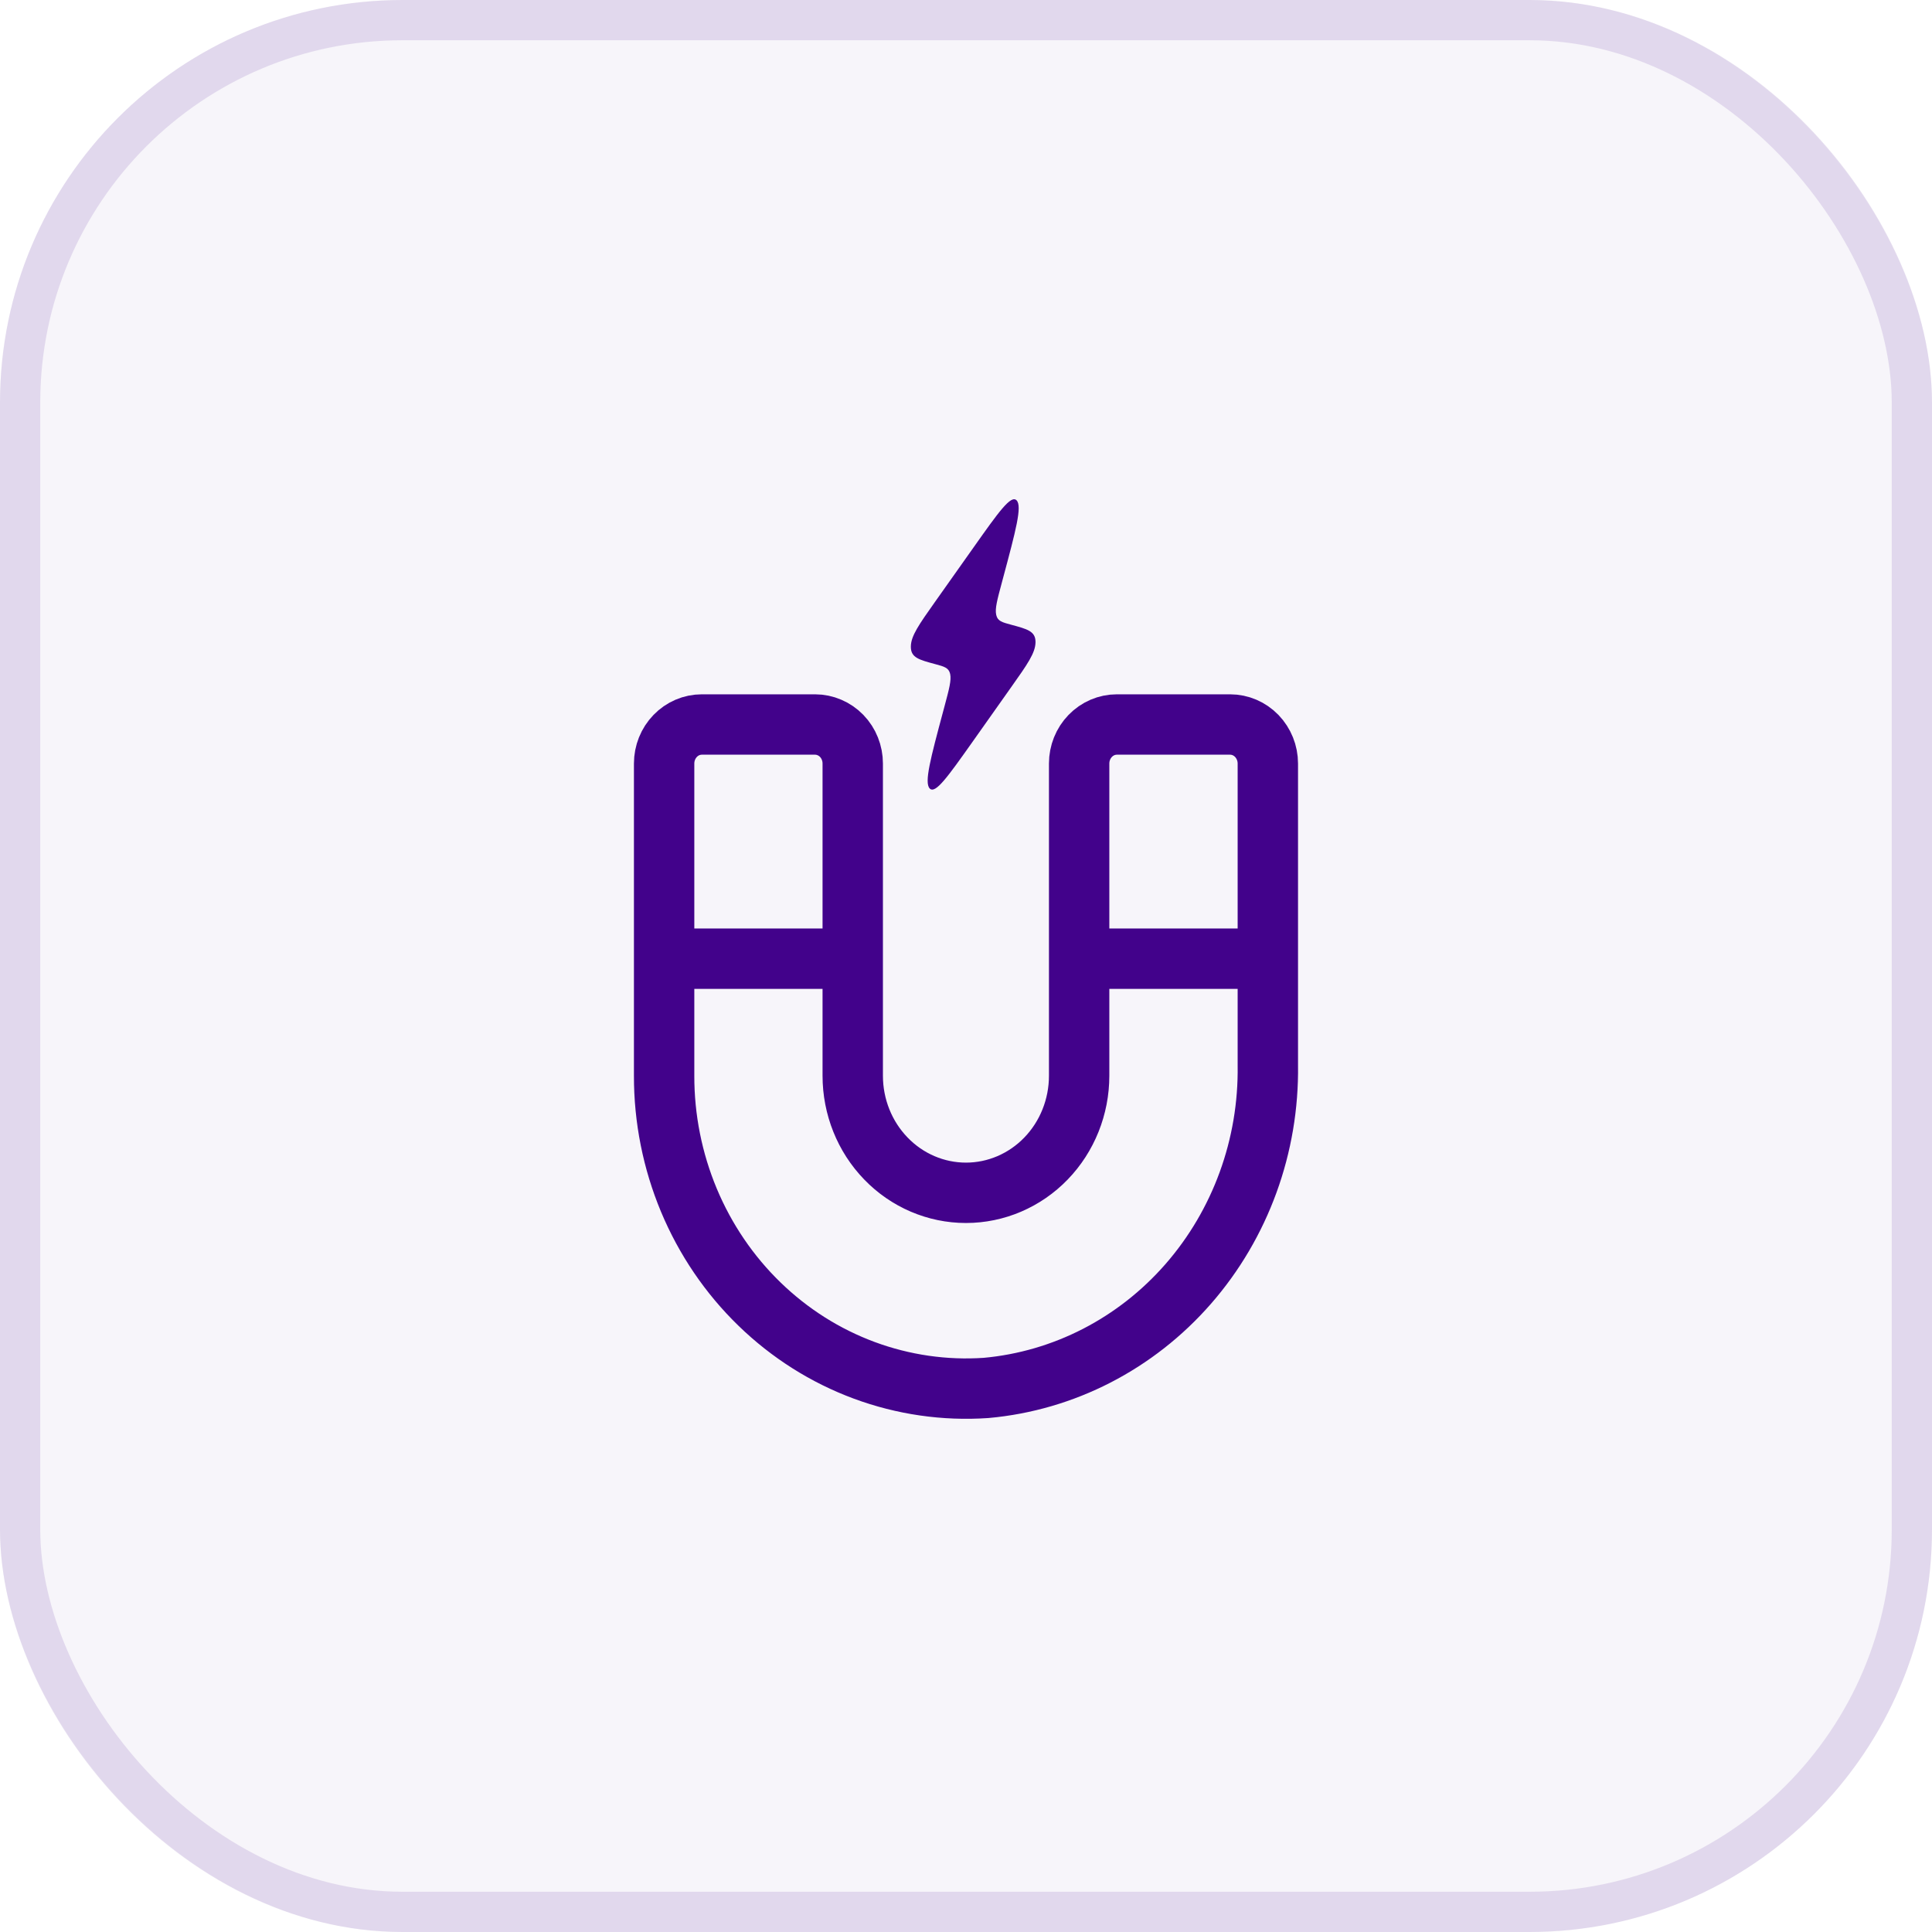
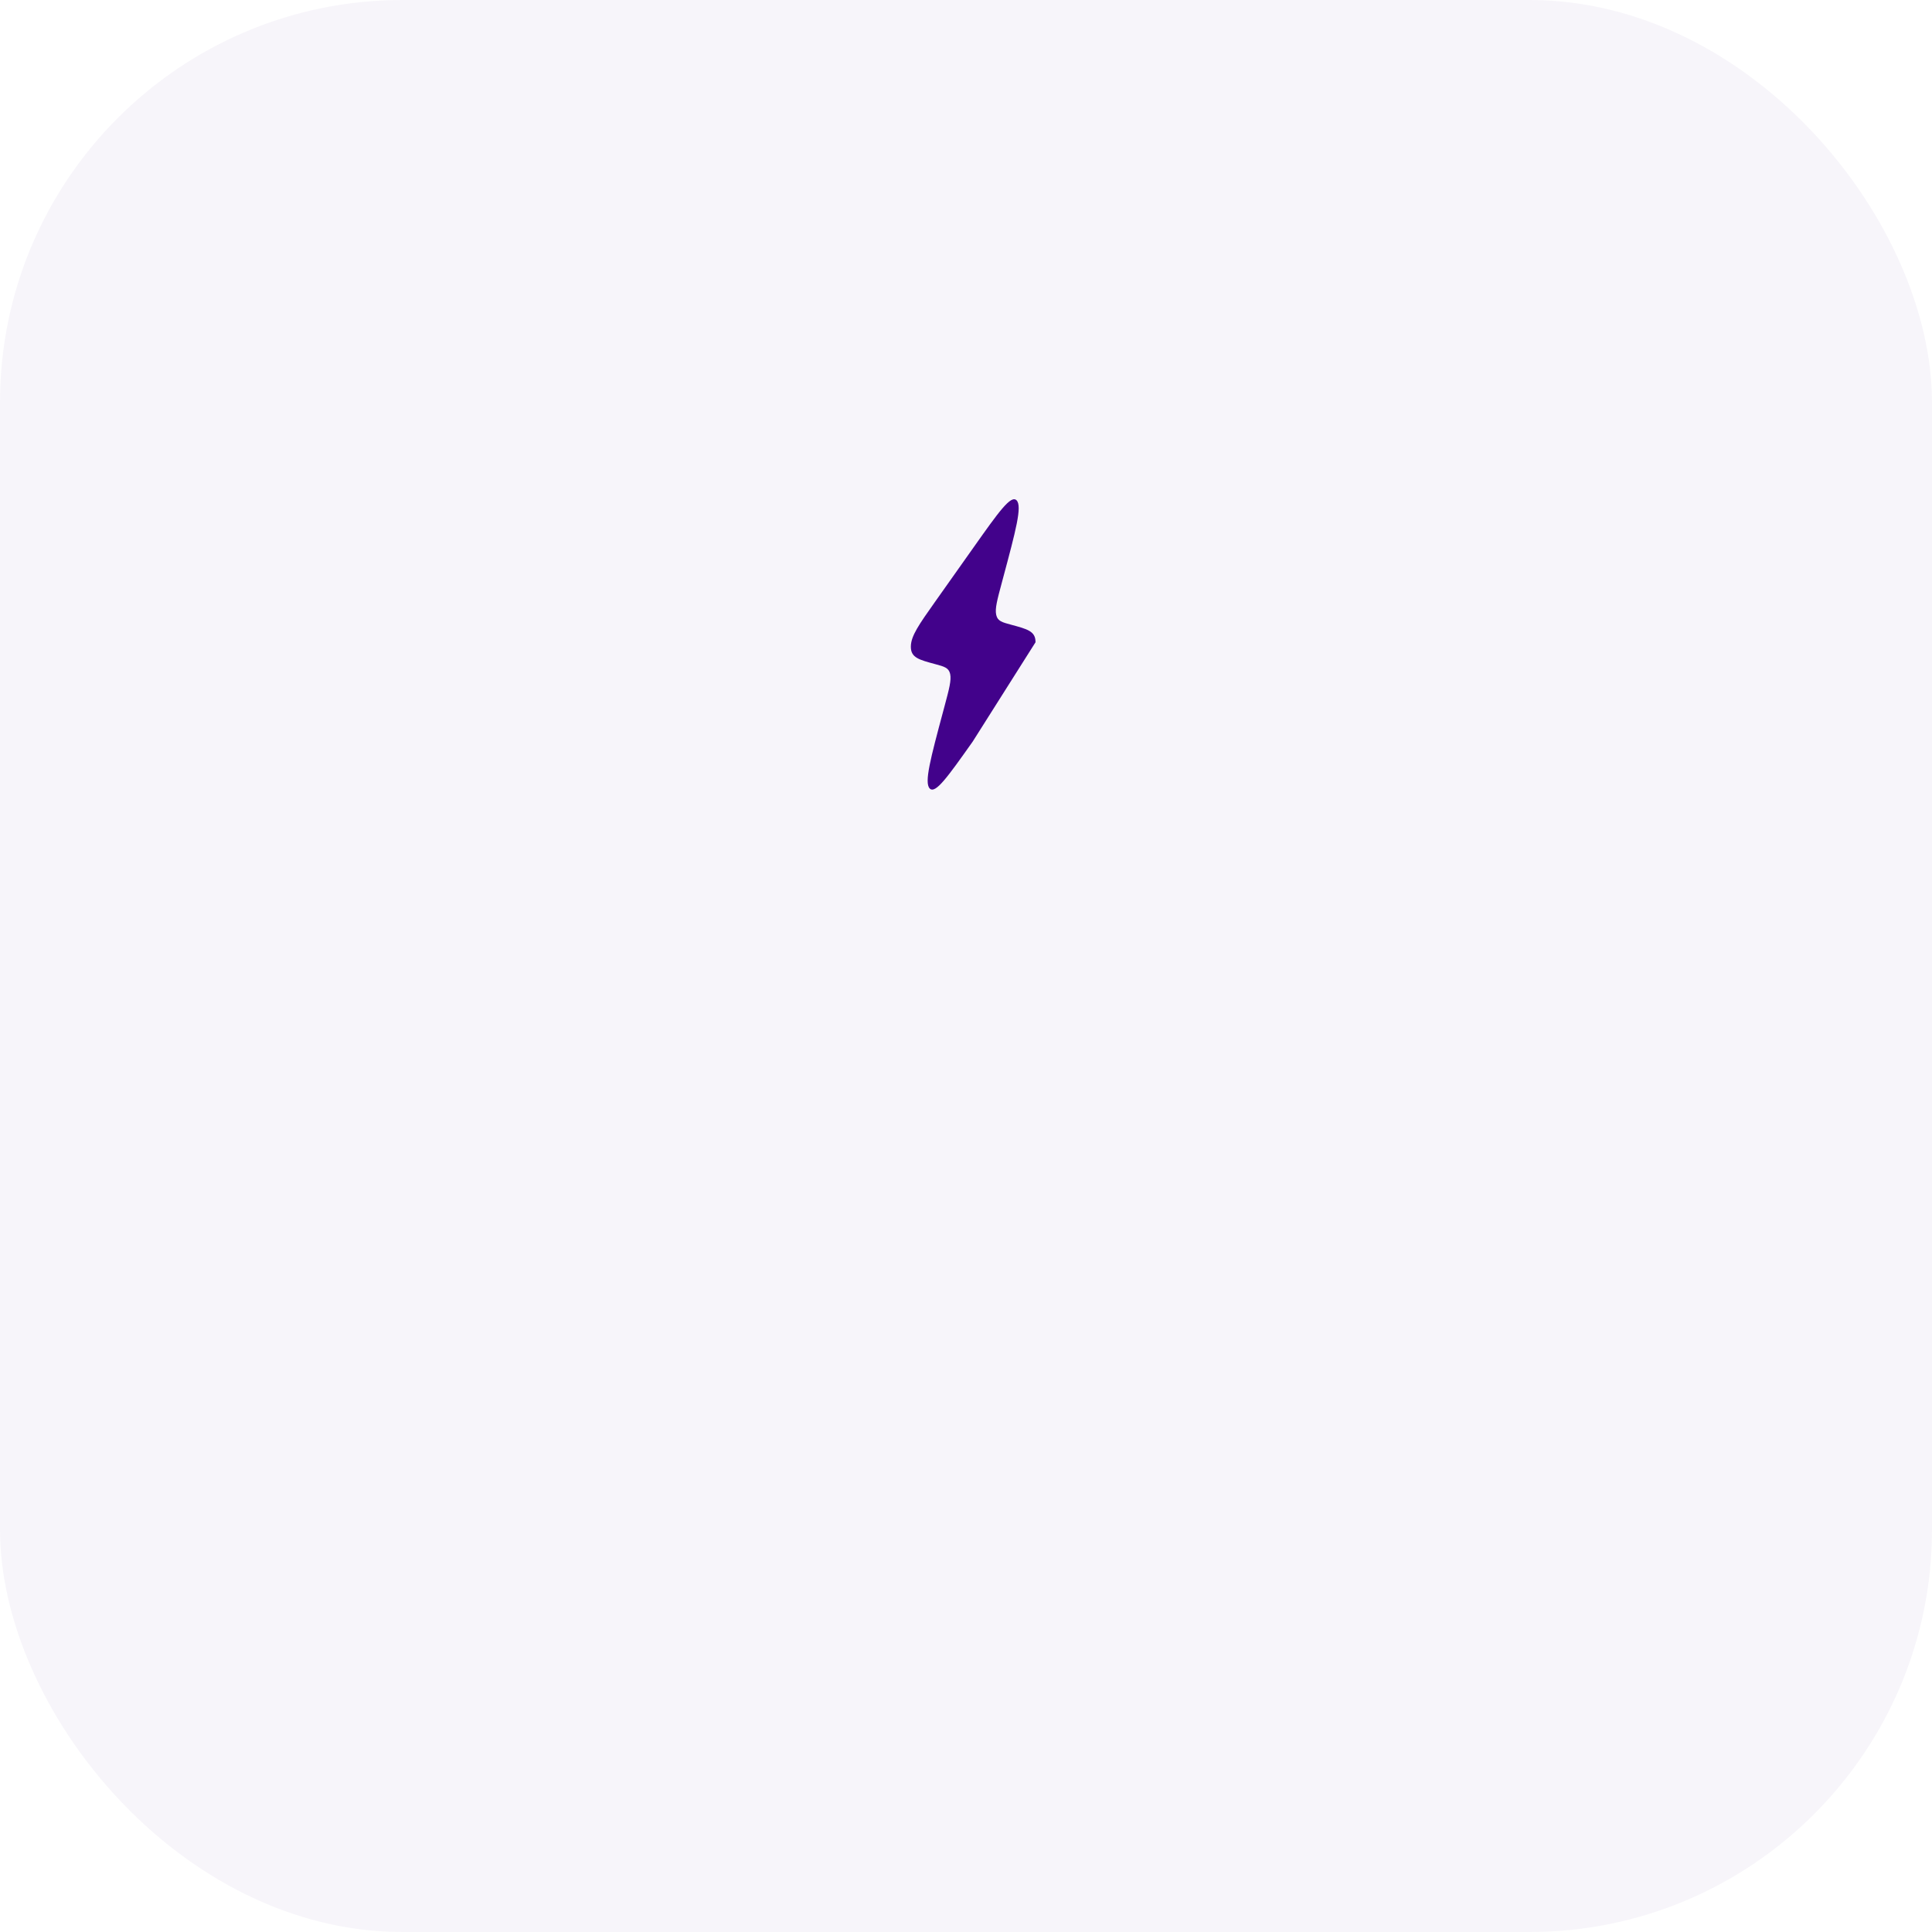
<svg xmlns="http://www.w3.org/2000/svg" width="48" height="48" viewBox="0 0 48 48" fill="none">
  <rect width="48" height="48" rx="10" fill="#42028B" fill-opacity="0.04" />
-   <rect x="0.5" y="0.5" width="47" height="47" rx="9.5" stroke="#42028B" stroke-opacity="0.12" />
-   <path d="M21.187 23.818H16.5M31.499 23.818H26.812M31.499 18.97V26.465C31.528 28.469 30.821 30.41 29.522 31.898C28.223 33.386 26.428 34.309 24.497 34.483C23.471 34.553 22.442 34.404 21.474 34.046C20.506 33.688 19.62 33.128 18.87 32.4C18.12 31.673 17.523 30.794 17.115 29.818C16.708 28.842 16.498 27.79 16.5 26.726V18.97C16.5 18.712 16.599 18.466 16.775 18.284C16.95 18.102 17.189 18 17.437 18H20.249C20.372 18 20.494 18.025 20.607 18.074C20.721 18.122 20.825 18.194 20.912 18.284C20.999 18.374 21.068 18.481 21.115 18.599C21.162 18.716 21.186 18.842 21.186 18.97V26.726C21.186 27.498 21.482 28.238 22.01 28.783C22.537 29.329 23.253 29.635 23.999 29.635C24.745 29.635 25.46 29.329 25.988 28.783C26.515 28.238 26.811 27.498 26.811 26.726V18.97C26.811 18.712 26.91 18.466 27.086 18.284C27.262 18.102 27.5 18 27.749 18H30.561C30.809 18 31.048 18.102 31.224 18.284C31.399 18.466 31.499 18.712 31.499 18.97Z" stroke="#42028B" stroke-width="1.5" />
-   <path d="M23.234 14.948L24.191 13.596C24.809 12.722 25.119 12.285 25.258 12.432C25.398 12.579 25.239 13.174 24.92 14.364L24.89 14.476C24.775 14.905 24.717 15.12 24.75 15.273L24.752 15.281C24.786 15.431 24.898 15.461 25.121 15.521C25.523 15.629 25.724 15.682 25.727 15.944L25.727 15.957C25.724 16.222 25.524 16.506 25.122 17.073L24.166 18.425C23.547 19.299 23.238 19.736 23.098 19.589C22.959 19.442 23.118 18.847 23.437 17.657L23.467 17.545C23.582 17.116 23.639 16.901 23.607 16.748L23.605 16.74C23.57 16.59 23.459 16.56 23.235 16.5C22.833 16.392 22.633 16.338 22.63 16.077L22.63 16.063C22.632 15.799 22.833 15.515 23.234 14.948" fill="#42028B" />
+   <path d="M23.234 14.948L24.191 13.596C24.809 12.722 25.119 12.285 25.258 12.432C25.398 12.579 25.239 13.174 24.92 14.364L24.89 14.476C24.775 14.905 24.717 15.12 24.75 15.273L24.752 15.281C24.786 15.431 24.898 15.461 25.121 15.521C25.523 15.629 25.724 15.682 25.727 15.944L25.727 15.957L24.166 18.425C23.547 19.299 23.238 19.736 23.098 19.589C22.959 19.442 23.118 18.847 23.437 17.657L23.467 17.545C23.582 17.116 23.639 16.901 23.607 16.748L23.605 16.74C23.57 16.59 23.459 16.56 23.235 16.5C22.833 16.392 22.633 16.338 22.63 16.077L22.63 16.063C22.632 15.799 22.833 15.515 23.234 14.948" fill="#42028B" />
</svg>